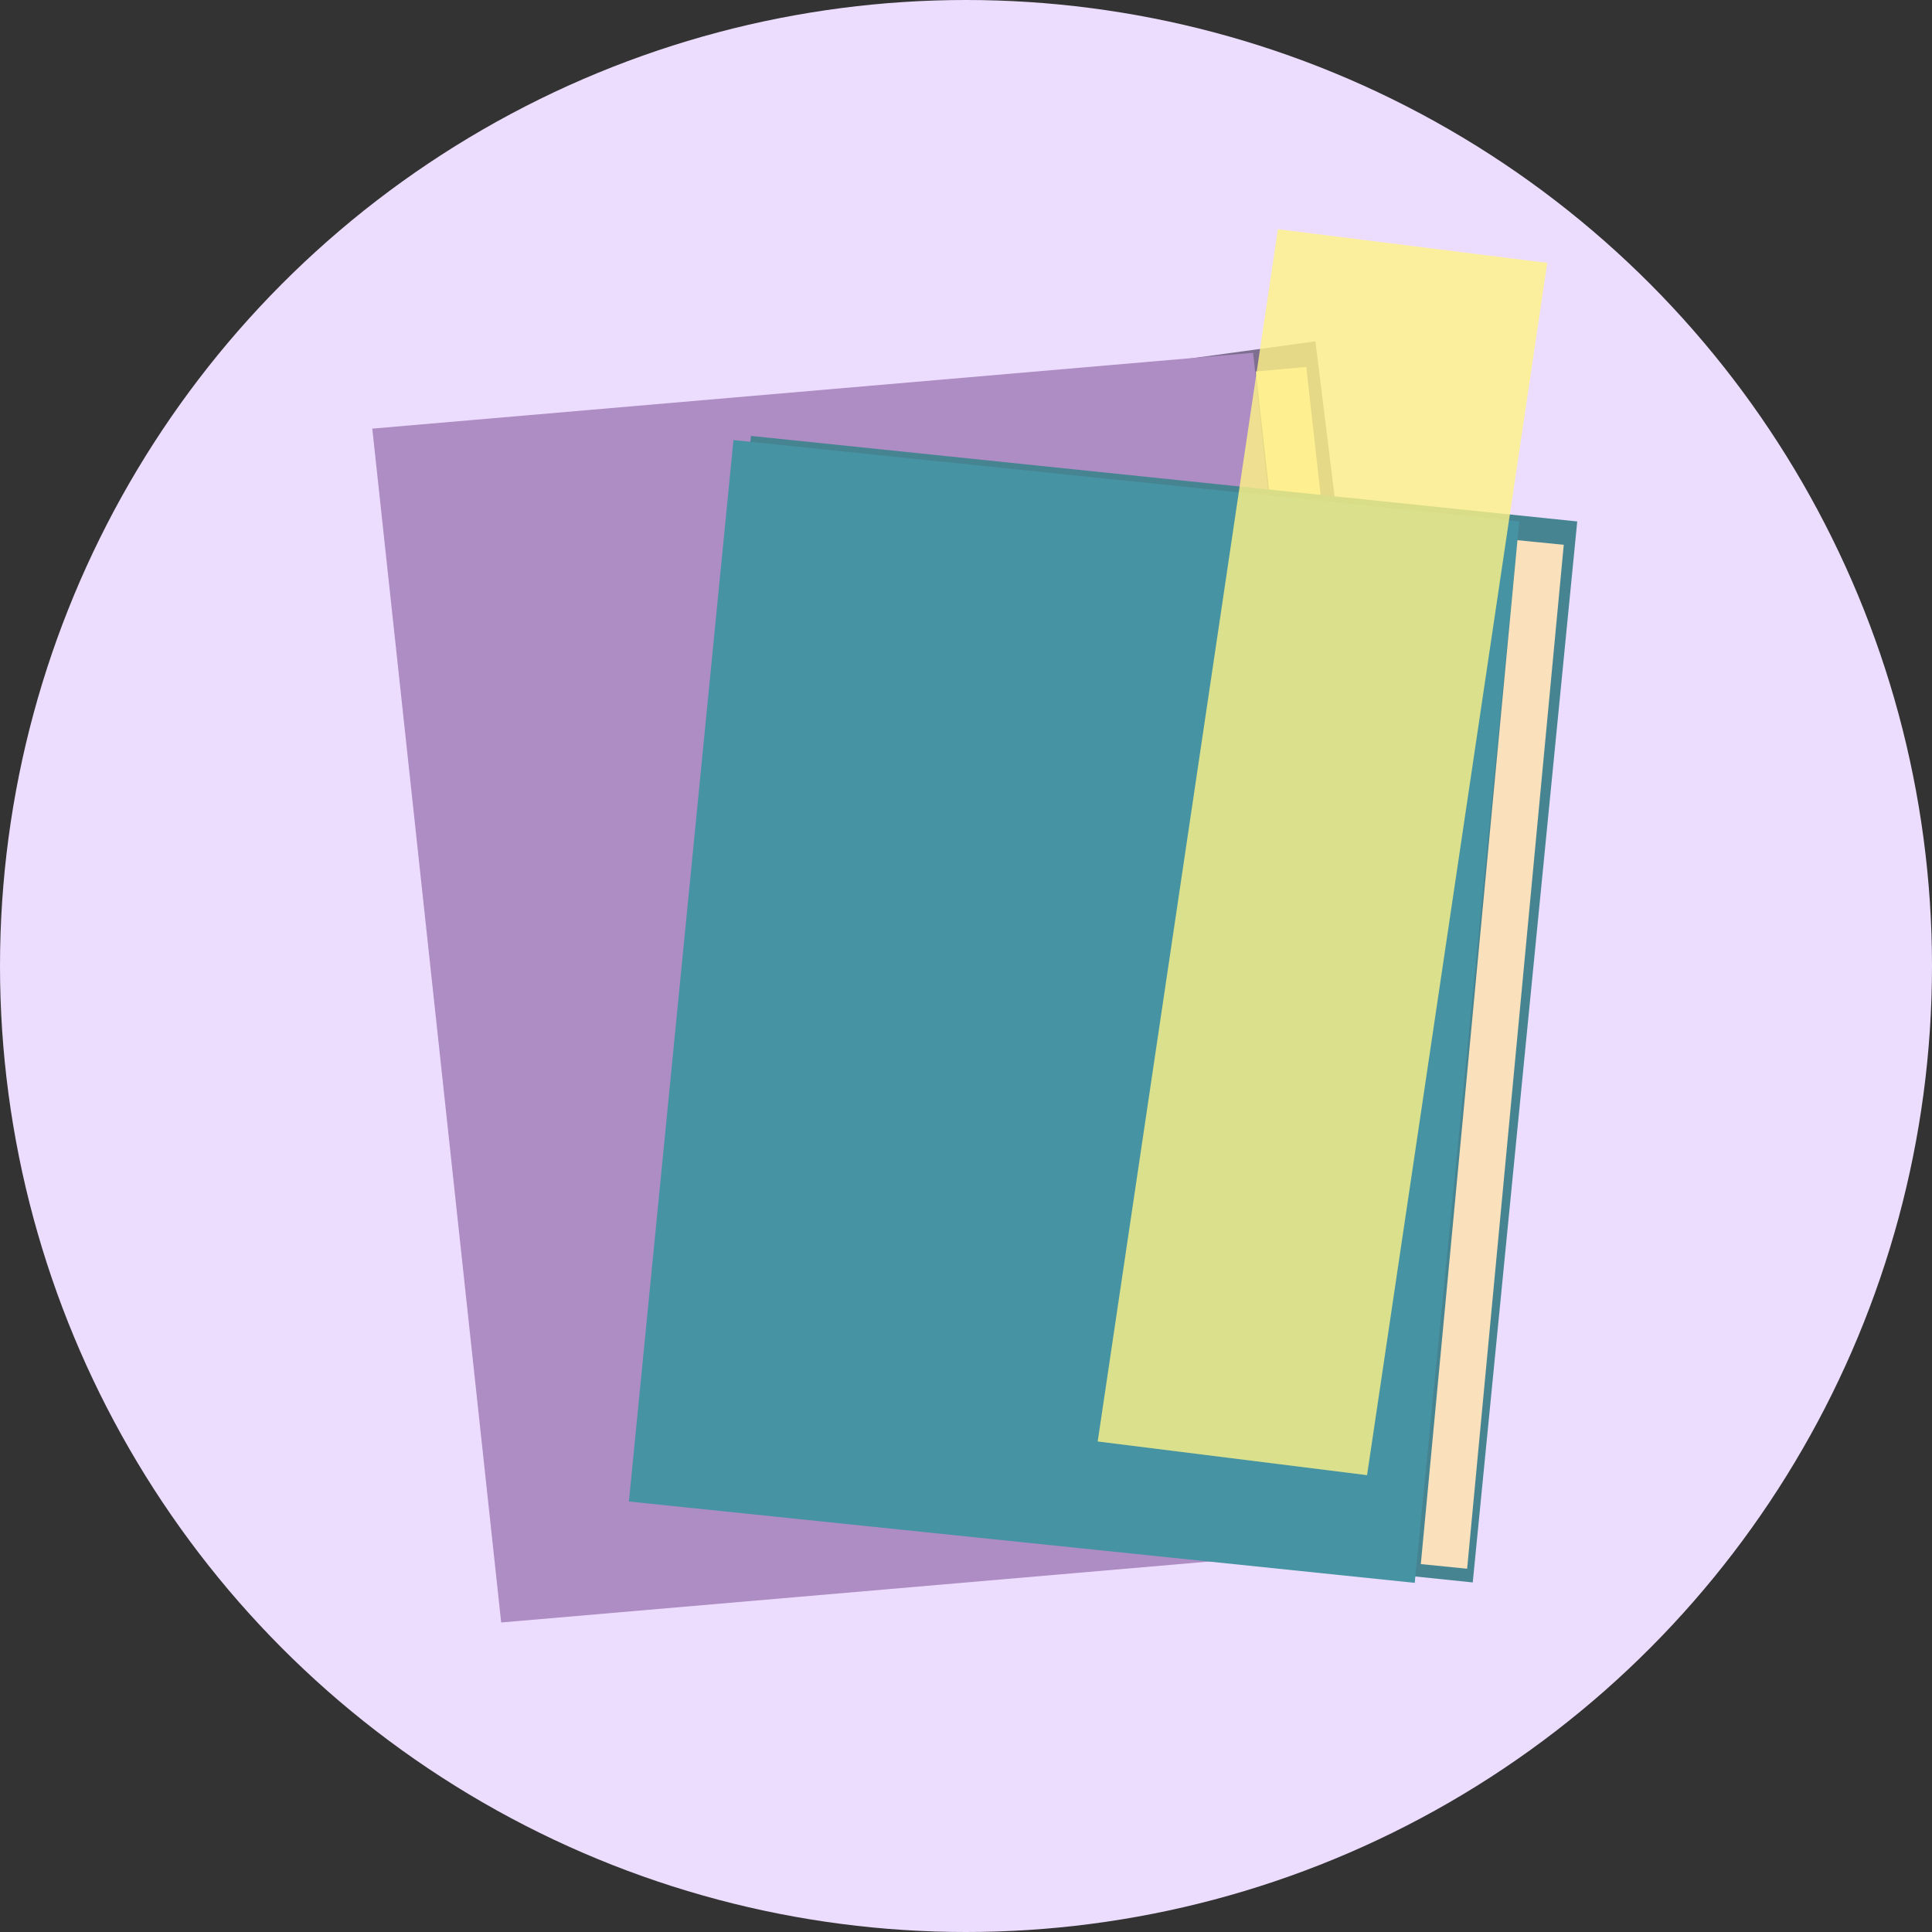
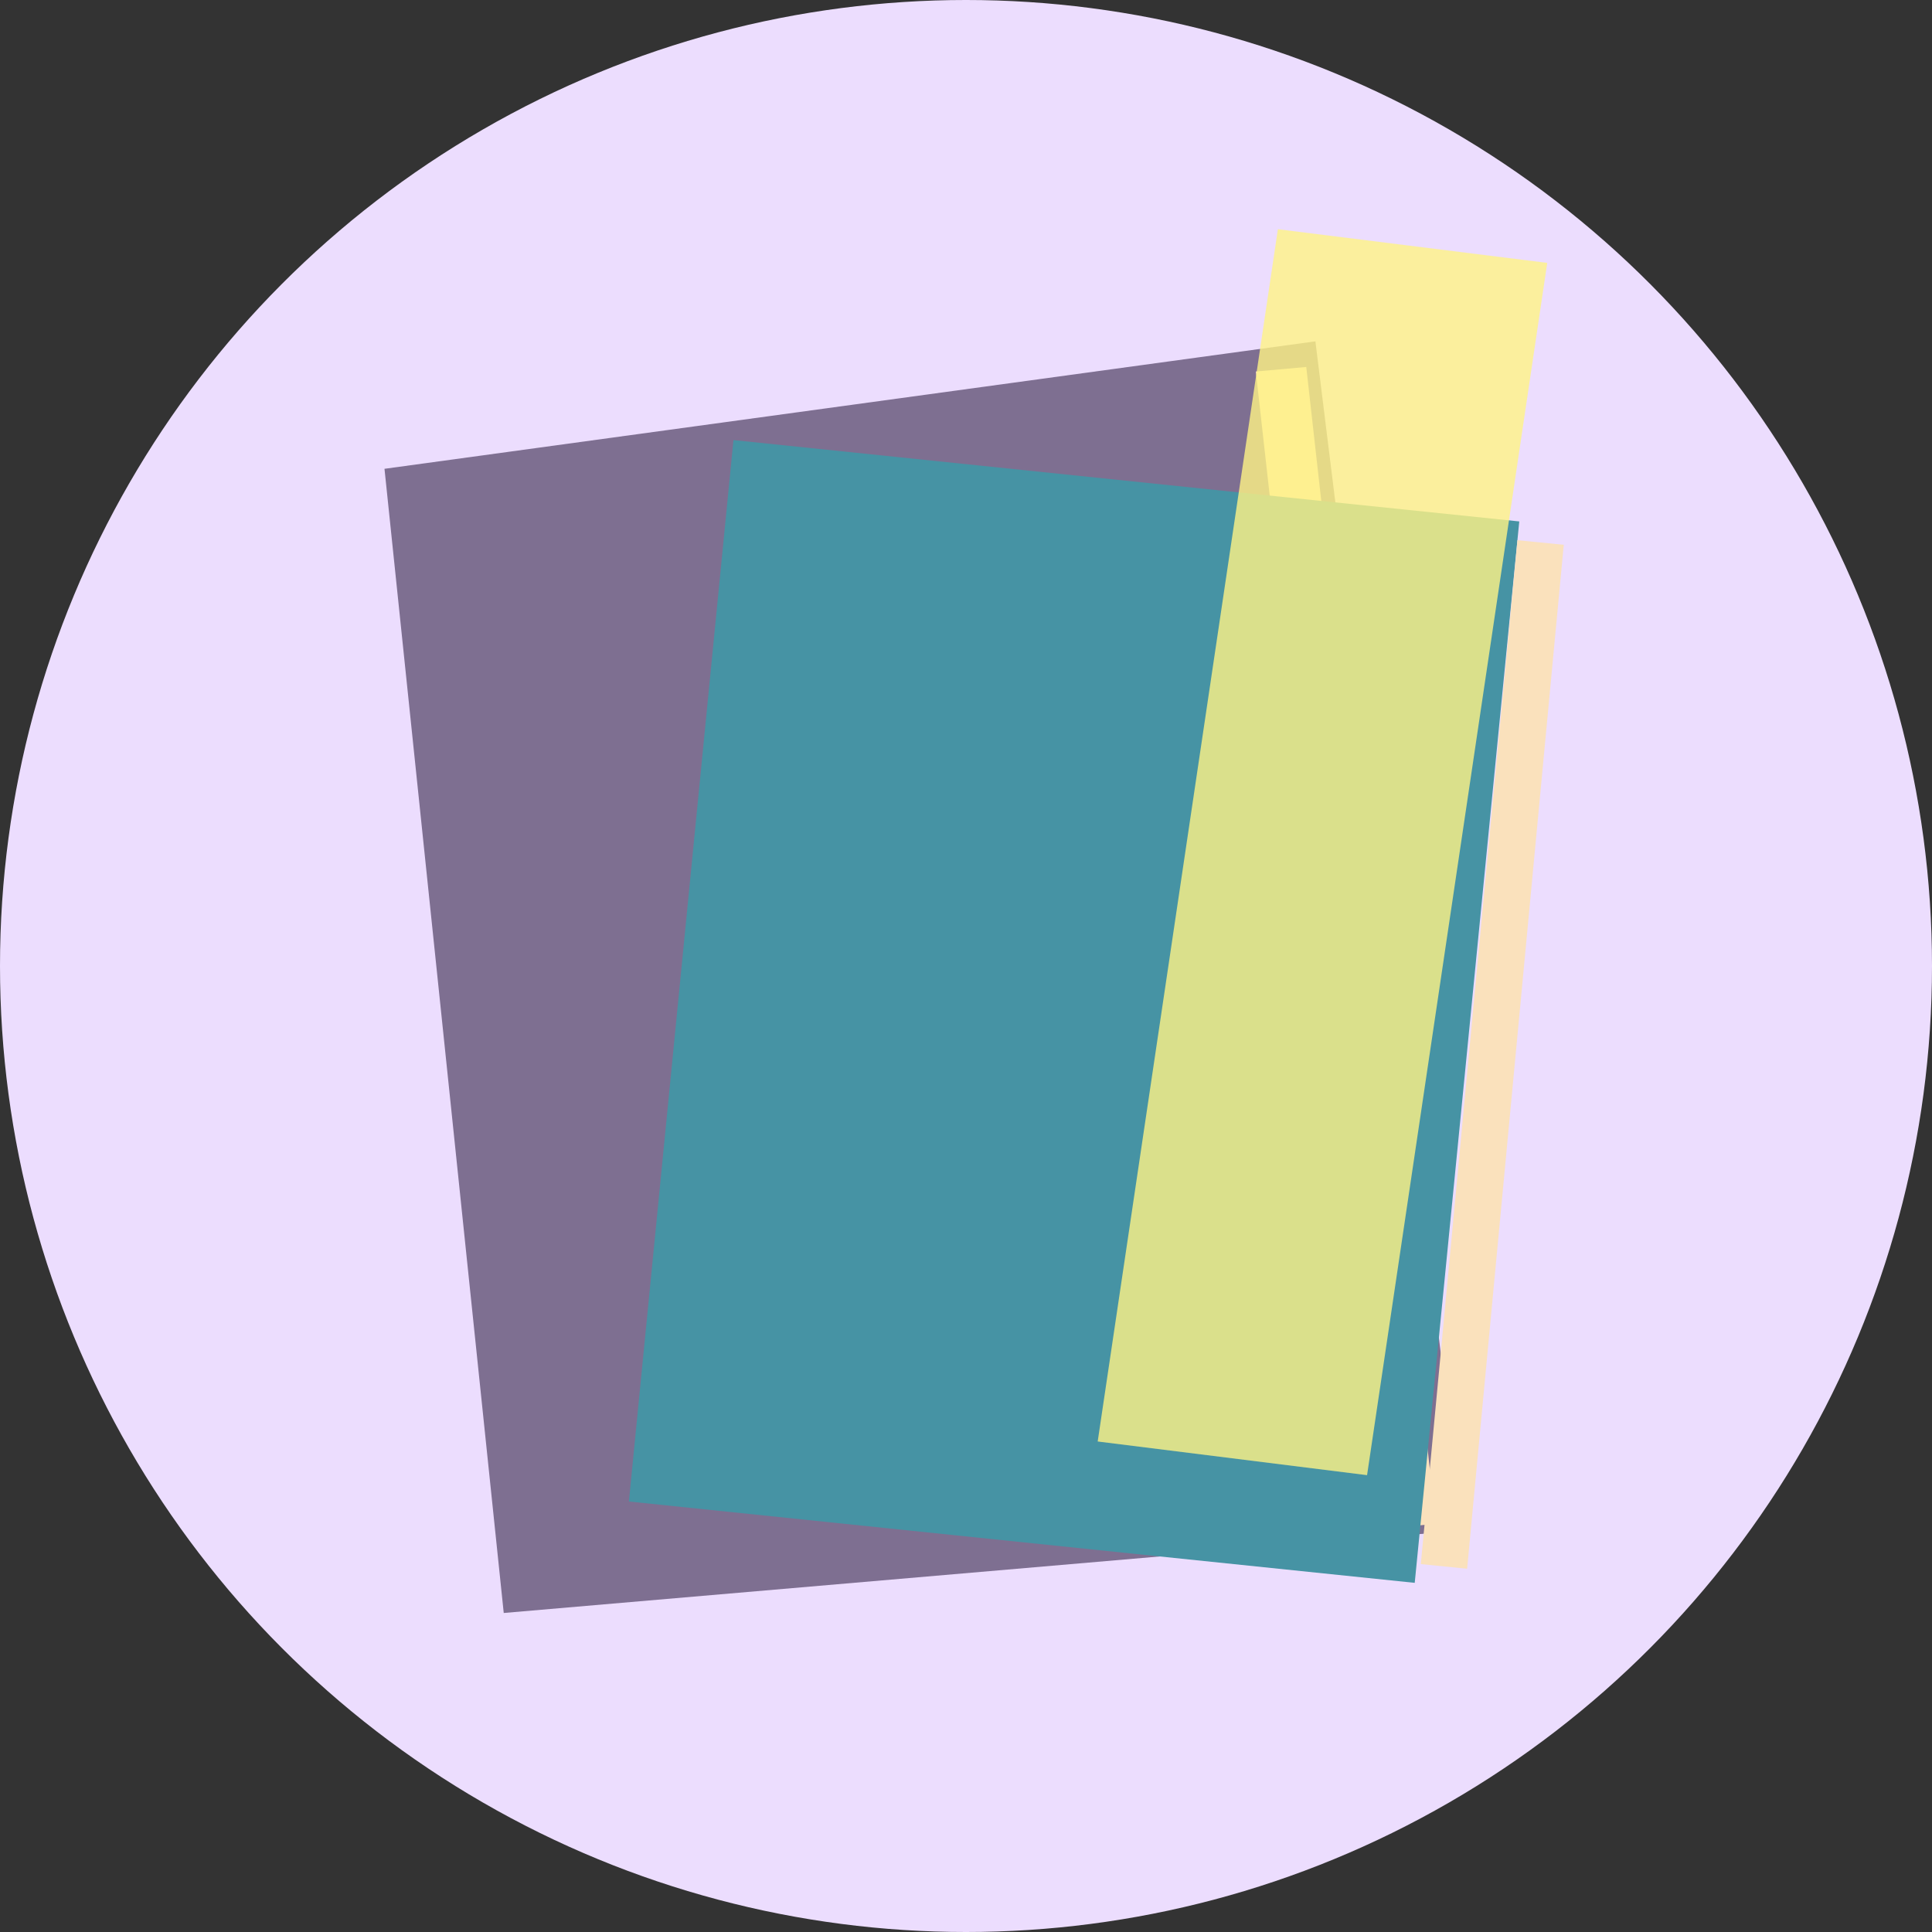
<svg xmlns="http://www.w3.org/2000/svg" width="236" height="236" viewBox="0 0 236 236" fill="none">
  <rect x="0" y="0" width="236" height="236" fill="#333333" stroke="none" />
  <circle cx="118" cy="118" r="118" fill="#ECDDFE" />
-   <path d="M46.967 57.266L160.681 41.696L178.677 186.938L61.533 197.031L46.967 57.266Z" fill="#7E6F91" />
-   <rect width="107.704" height="147.157" transform="matrix(0.999 -0.086 0.107 0.991 45.476 52.358)" fill="#AE8CC4" />
+   <path d="M46.967 57.266L160.681 41.696L178.677 186.938L61.533 197.031L46.967 57.266" fill="#7E6F91" />
  <rect width="6.17" height="142.74" transform="matrix(0.999 -0.09 0.111 0.99 153.401 45.382)" fill="#FAE1BC" />
-   <rect width="101.441" height="130.254" transform="matrix(0.995 0.103 -0.098 0.995 91.732 53.248)" fill="#468492" />
  <rect width="96.472" height="130.307" transform="matrix(0.995 0.103 -0.098 0.995 89.594 53.758)" fill="#4693A4" />
  <rect width="5.686" height="125.577" transform="matrix(0.995 0.099 -0.094 0.996 185.361 65.986)" fill="#FAE1BC" />
  <rect width="33.17" height="149.73" transform="matrix(0.992 0.124 -0.147 0.989 156.097 28)" fill="#FFF385" fill-opacity="0.8" />
</svg>